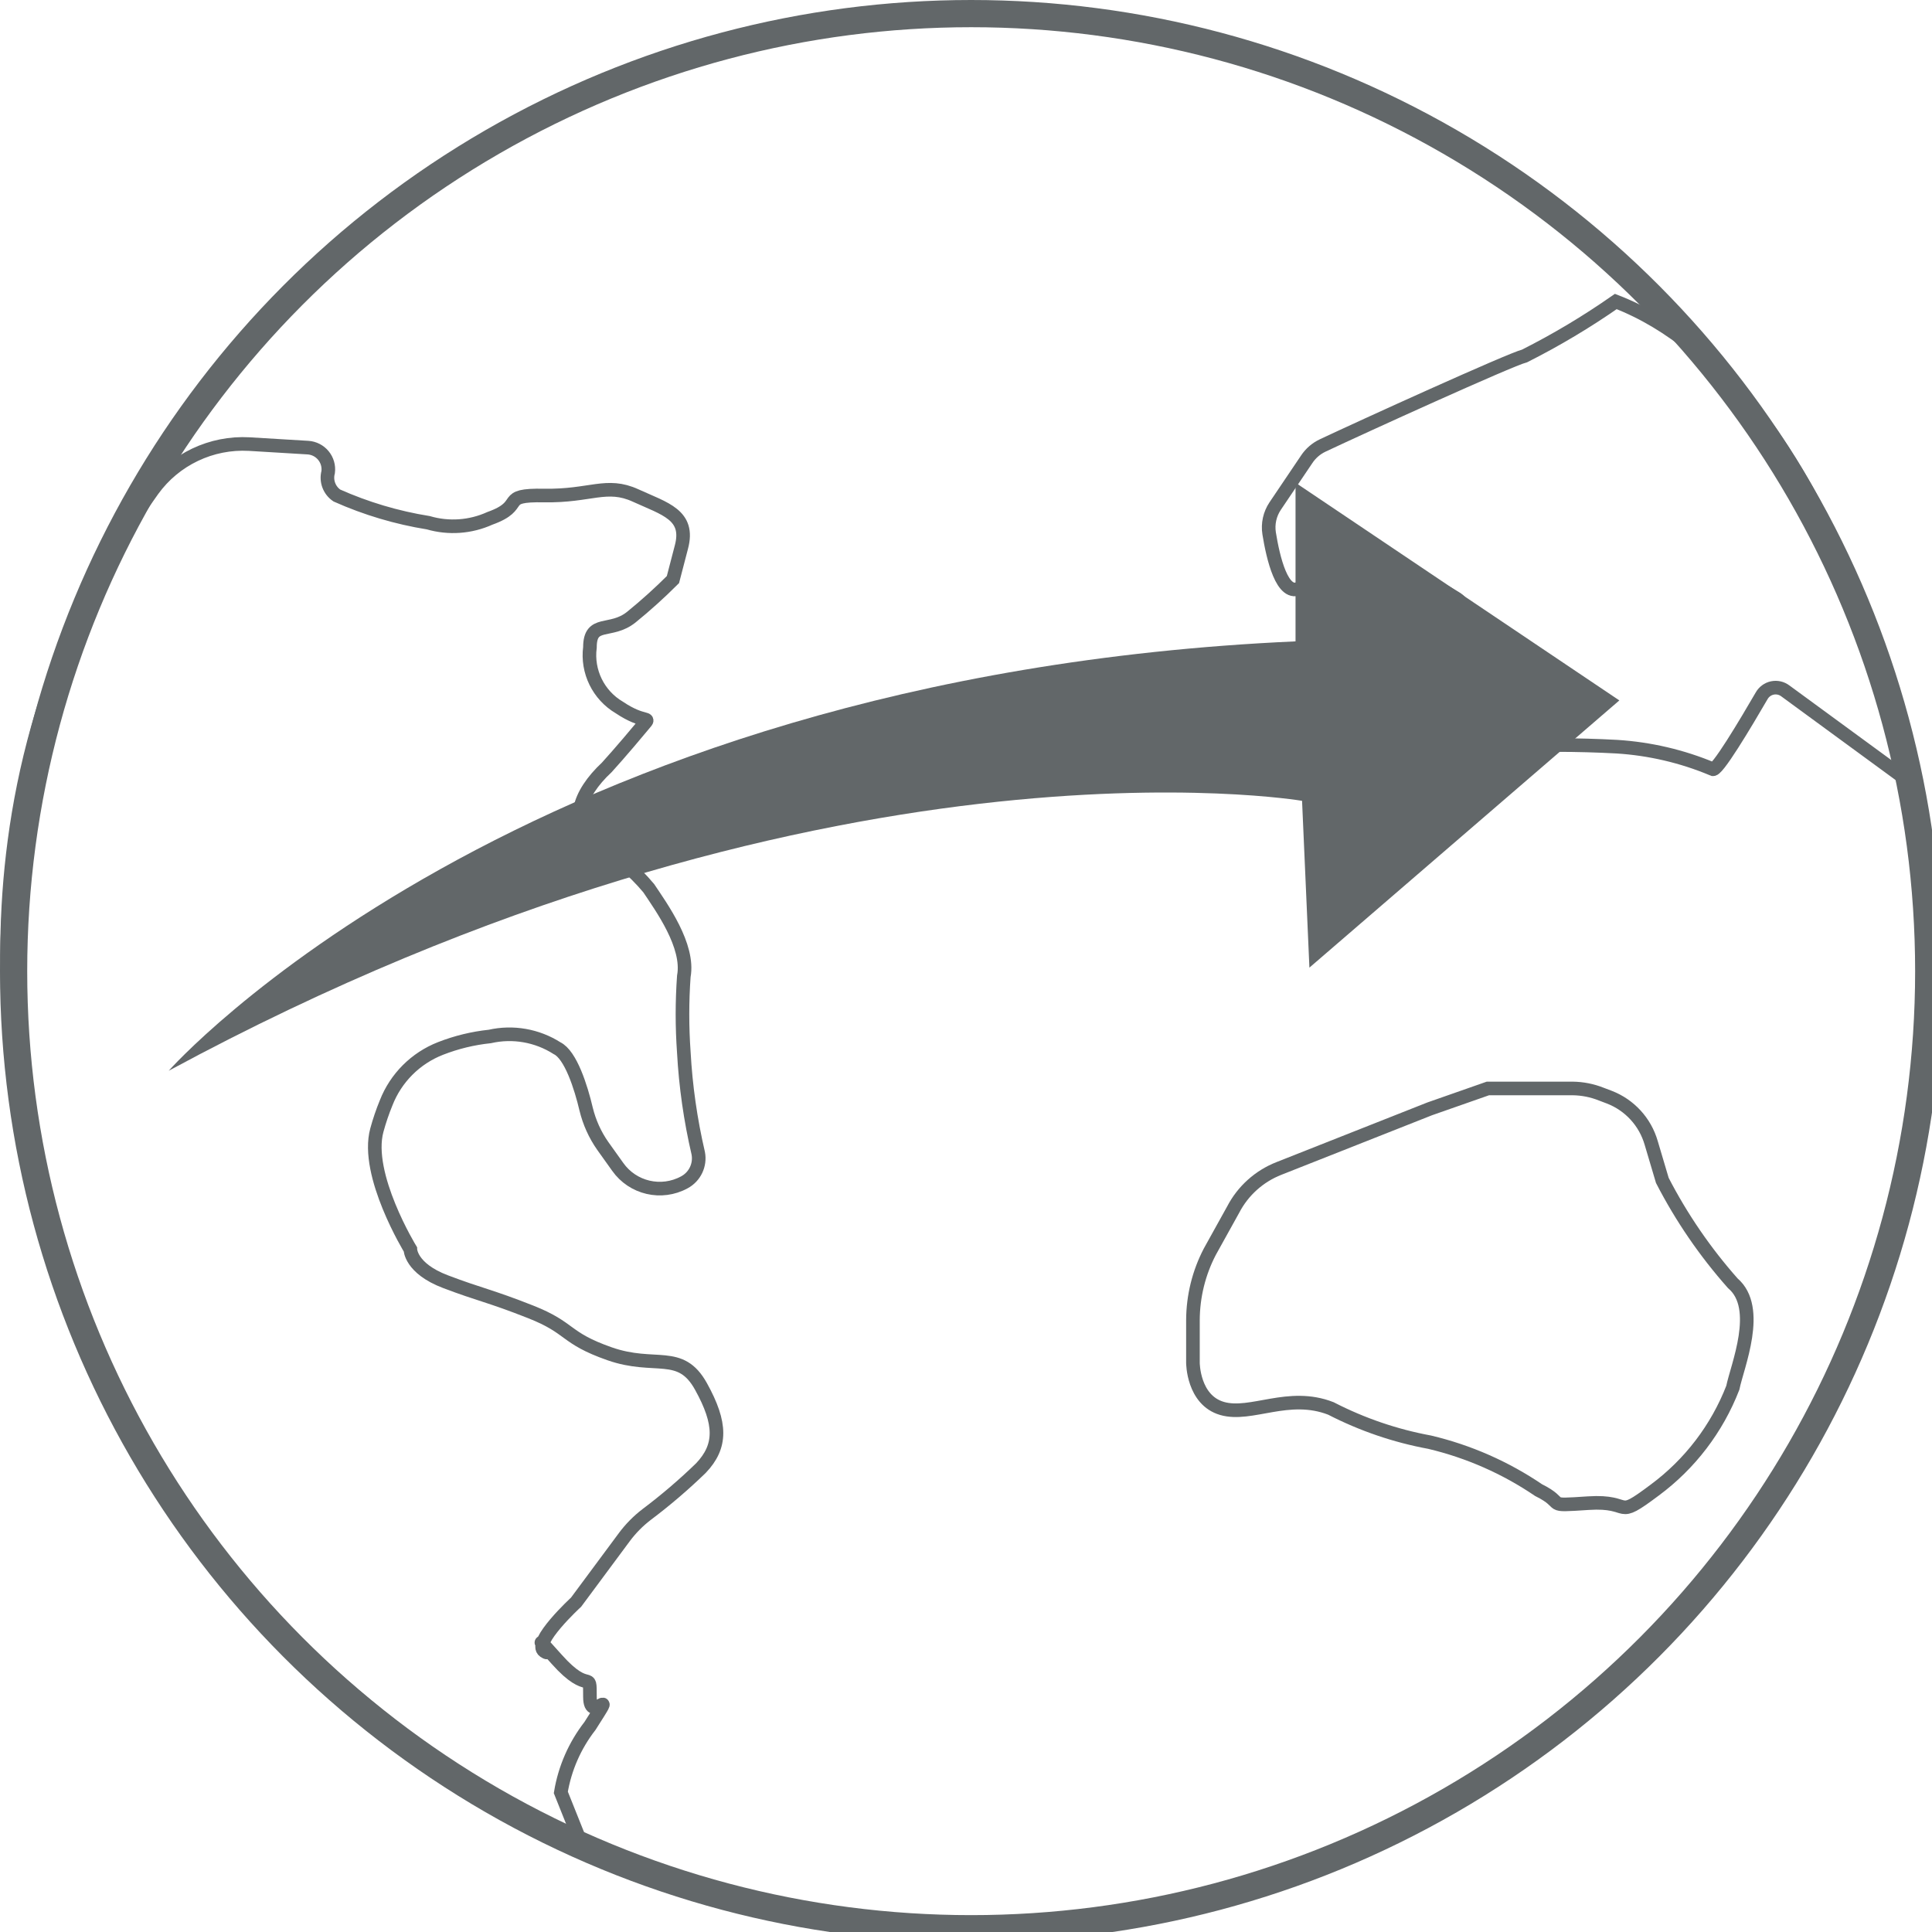
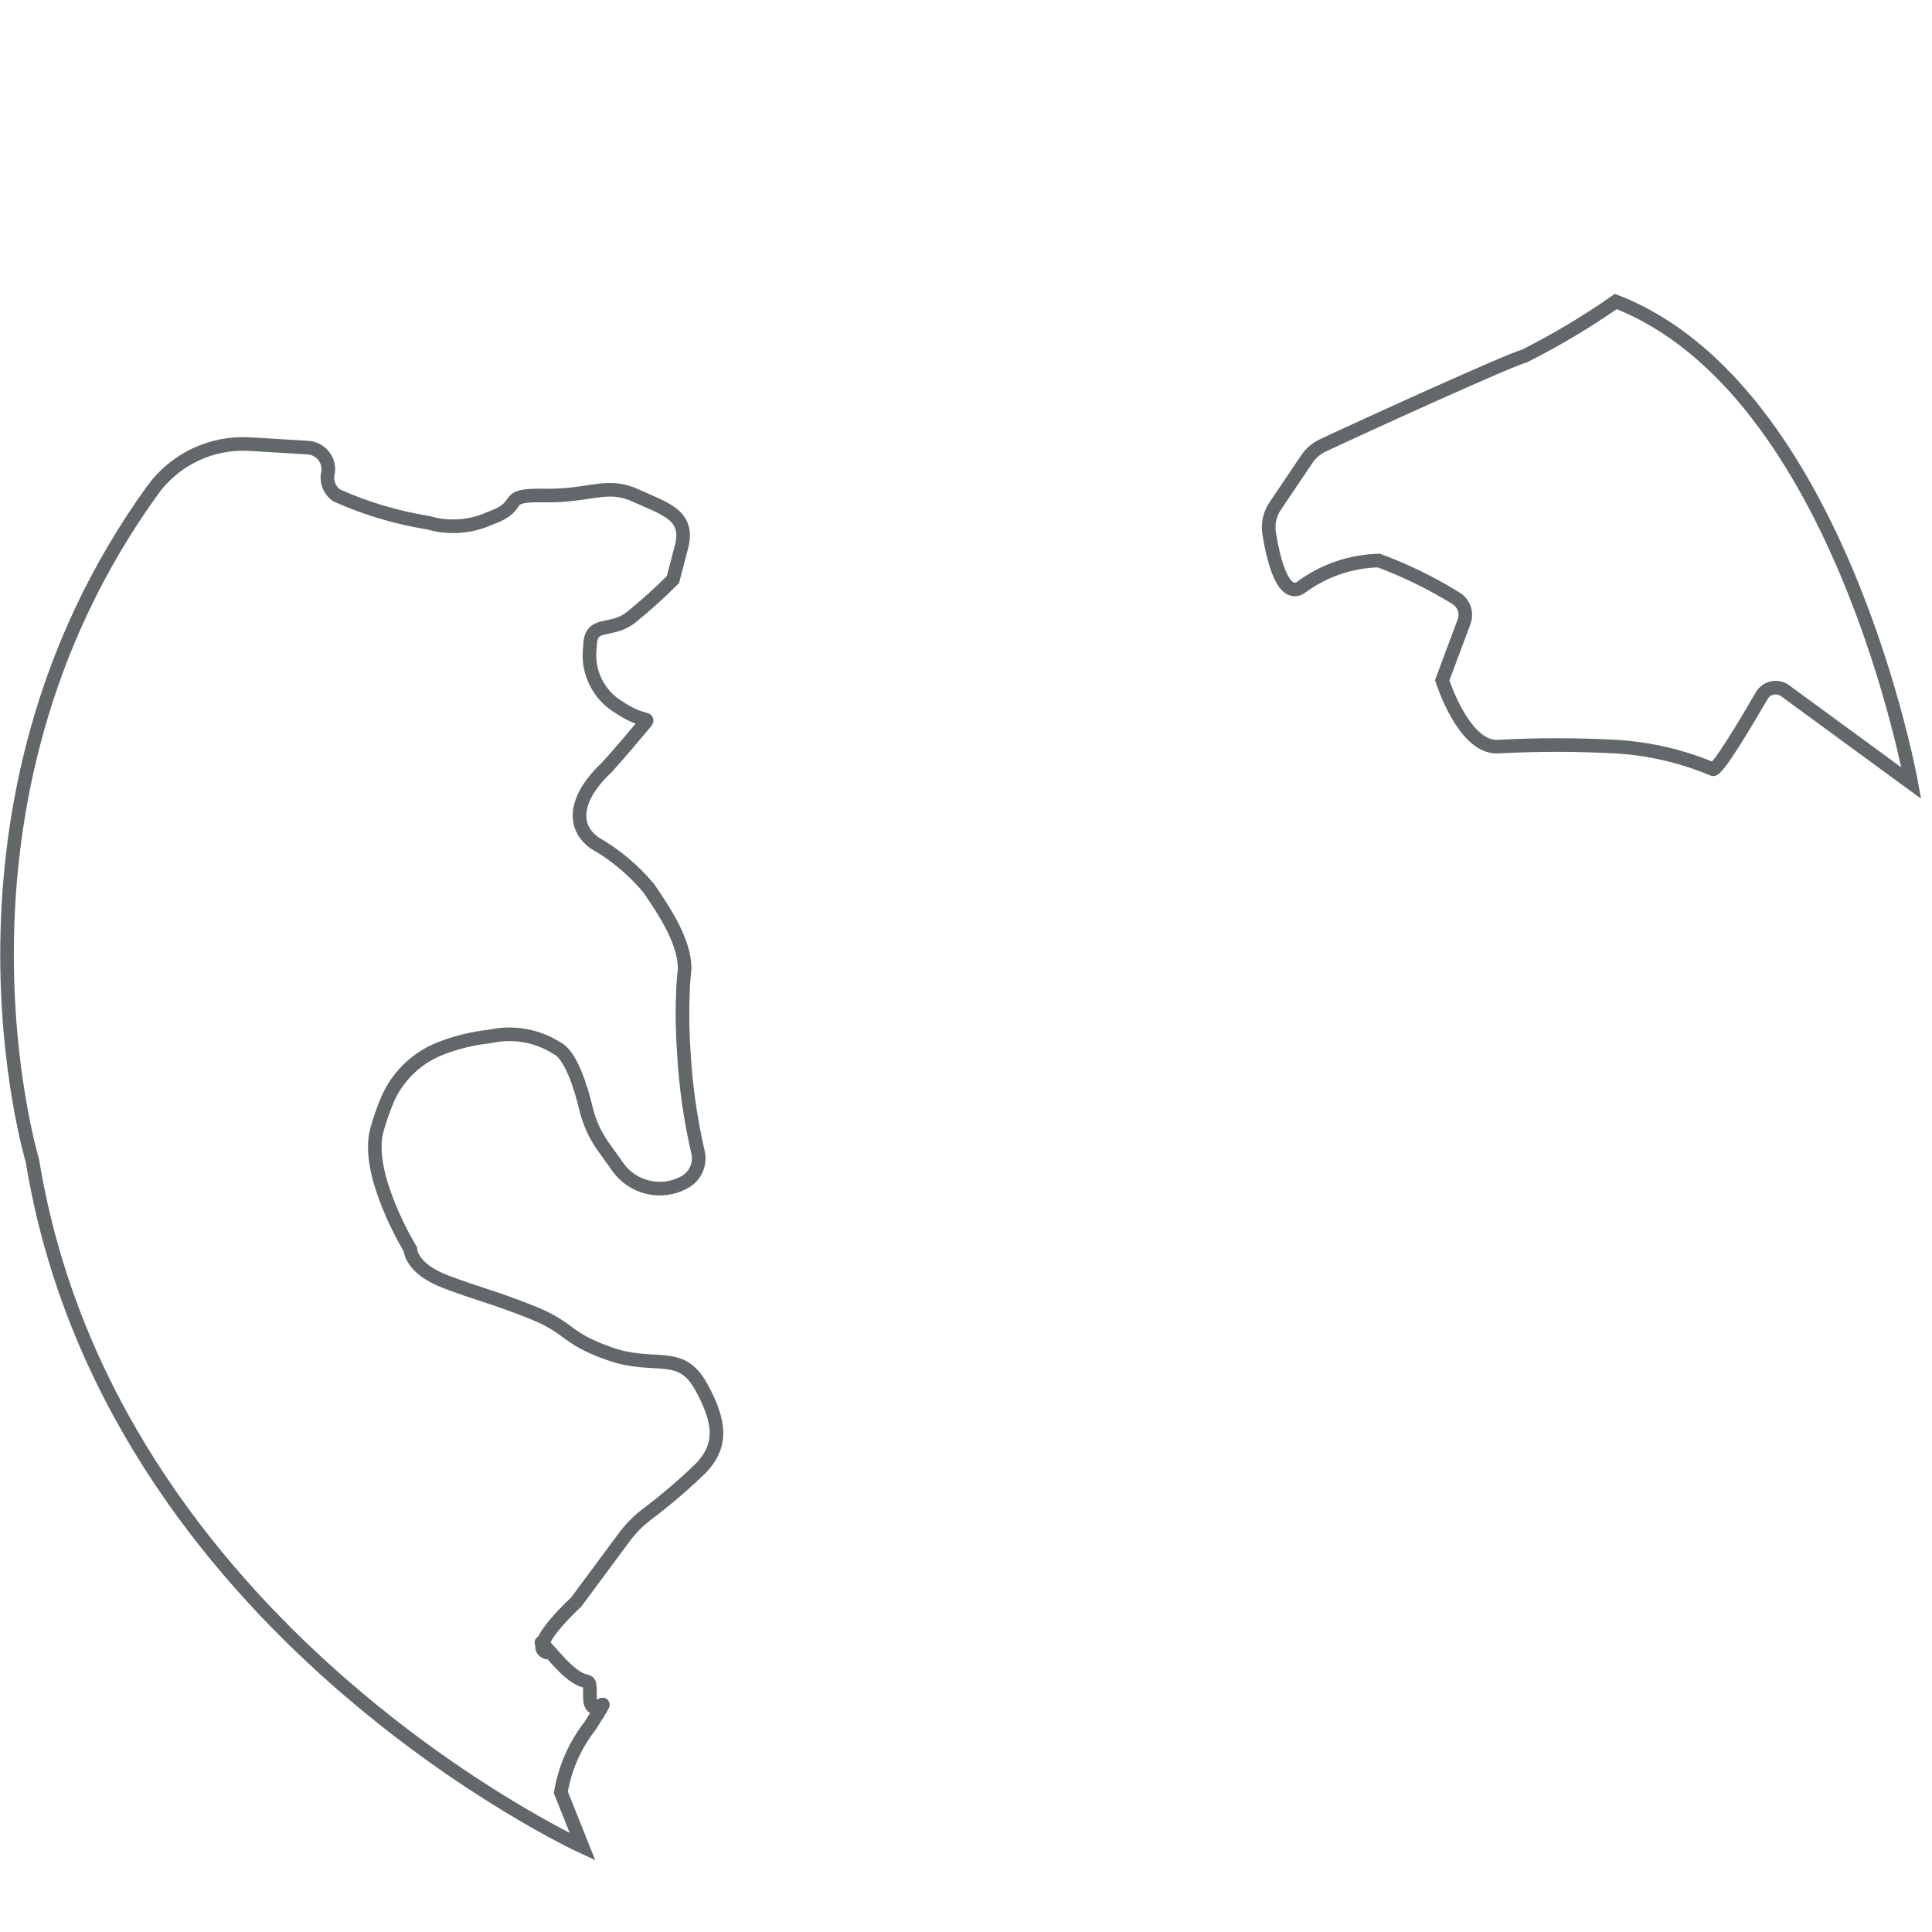
<svg xmlns="http://www.w3.org/2000/svg" width="71px" height="71px" viewBox="0 0 71 71" version="1.1">
  <title>International</title>
  <desc>Created with Sketch.</desc>
  <defs />
  <g id="International" stroke="none" stroke-width="1" fill="none" fill-rule="evenodd">
    <g>
-       <circle id="Oval" stroke="#626769" cx="35.69" cy="35.69" r="35.19" />
      <path d="M9.16,16.32 L11.32,16.45 C11.54,16.465 11.744,16.57 11.884,16.74 C12.025,16.911 12.088,17.131 12.06,17.35 C11.972,17.676 12.101,18.021 12.38,18.21 C13.452,18.688 14.581,19.024 15.74,19.21 C16.488,19.428 17.29,19.371 18,19.05 C19.37,18.56 18.3,18.18 20,18.21 C21.7,18.24 22.29,17.72 23.36,18.21 C24.43,18.7 25.36,18.92 25.04,20.11 L24.73,21.3 C24.244,21.786 23.734,22.247 23.2,22.68 C22.44,23.29 21.68,22.76 21.68,23.79 C21.564,24.677 21.99,25.546 22.76,26 C23.67,26.61 23.93,26.31 23.67,26.61 C22.84,27.61 22.3,28.2 22.3,28.2 C21.23,29.2 20.92,30.29 21.84,30.97 C22.601,31.403 23.278,31.969 23.84,32.64 C24.3,33.33 25.34,34.76 25.13,35.88 C25.064,36.809 25.064,37.741 25.13,38.67 C25.198,39.92 25.376,41.161 25.66,42.38 C25.742,42.81 25.536,43.243 25.15,43.45 C24.307,43.91 23.253,43.665 22.7,42.88 L22.15,42.11 C21.864,41.702 21.658,41.244 21.54,40.76 C21.35,39.95 20.97,38.76 20.47,38.52 C19.737,38.053 18.848,37.898 18,38.09 C17.38,38.155 16.771,38.303 16.19,38.53 C15.273,38.888 14.548,39.613 14.19,40.53 C14.056,40.856 13.943,41.19 13.85,41.53 C13.4,43.17 15.08,45.91 15.08,45.91 C15.08,45.91 15.08,46.61 16.37,47.1 C17.66,47.59 17.98,47.61 19.5,48.21 C21.02,48.81 20.72,49.16 22.4,49.75 C24.08,50.34 25,49.58 25.76,50.95 C26.52,52.32 26.52,53.15 25.76,53.95 C25.13,54.561 24.462,55.132 23.76,55.66 C23.454,55.895 23.181,56.171 22.95,56.48 L21.17,58.88 C21.17,58.88 19.55,60.37 20,60.68 C20.45,60.99 19.24,59.61 20.46,60.98 C21.68,62.35 21.68,61.29 21.68,62.36 C21.68,63.43 22.75,61.75 21.68,63.43 C21.126,64.142 20.758,64.98 20.61,65.87 L21.41,67.87 C21.41,67.87 4,59.87 1.19,42.65 C1.19,42.65 -2.76,29.59 5.61,18.01 C6.428,16.879 7.766,16.242 9.16,16.32 Z" id="Shape" stroke="#626769" stroke-width="0.5" />
-       <path d="M52.54,40.75 L47,42.94 C46.276,43.224 45.679,43.76 45.32,44.45 L44.46,46 C44.056,46.775 43.844,47.636 43.84,48.51 L43.84,50.08 C43.84,50.08 43.84,51.45 44.91,51.76 C45.98,52.07 47.35,51.15 48.91,51.76 C50.053,52.349 51.276,52.767 52.54,53 C53.969,53.339 55.325,53.935 56.54,54.76 C57.61,55.29 56.69,55.35 58.37,55.24 C60.05,55.13 59.29,55.9 60.81,54.76 C62.103,53.803 63.098,52.5 63.68,51 C63.84,50.21 64.75,48.07 63.68,47.16 C62.663,46.013 61.793,44.743 61.09,43.38 L60.68,42 C60.458,41.23 59.888,40.608 59.14,40.32 L58.85,40.21 C58.513,40.075 58.153,40.004 57.79,40 L54.68,40 L52.54,40.75 Z" id="Shape" stroke="#626769" stroke-width="0.5" />
      <path d="M59.38,11.08 C58.312,11.825 57.193,12.493 56.03,13.08 C55.5,13.21 50.03,15.7 48.61,16.37 C48.37,16.483 48.166,16.659 48.02,16.88 L46.86,18.6 C46.664,18.894 46.585,19.251 46.64,19.6 C46.78,20.47 47.12,21.99 47.79,21.6 C48.622,20.975 49.629,20.625 50.67,20.6 C51.65,20.963 52.591,21.422 53.48,21.97 C53.794,22.145 53.93,22.525 53.8,22.86 L53,25 C53,25 53.77,27.44 55,27.44 C56.472,27.36 57.948,27.36 59.42,27.44 C60.627,27.516 61.814,27.793 62.93,28.26 C63.05,28.44 64.17,26.55 64.74,25.57 C64.824,25.422 64.967,25.317 65.134,25.282 C65.301,25.248 65.474,25.287 65.61,25.39 L70.24,28.78 C70.24,28.78 67.63,14.28 59.38,11.08 Z" id="Shape" stroke="#626769" stroke-width="0.5" />
-       <path d="M6.2,39.35 C6.2,39.35 19,24.86 47.61,23.57 L47.61,17.74 L59.51,25.74 L48.12,35.56 L47.85,29.43 C47.85,29.43 30.14,26.41 6.2,39.35 Z" id="Shape" fill="#626769" fill-rule="nonzero" />
    </g>
  </g>
</svg>